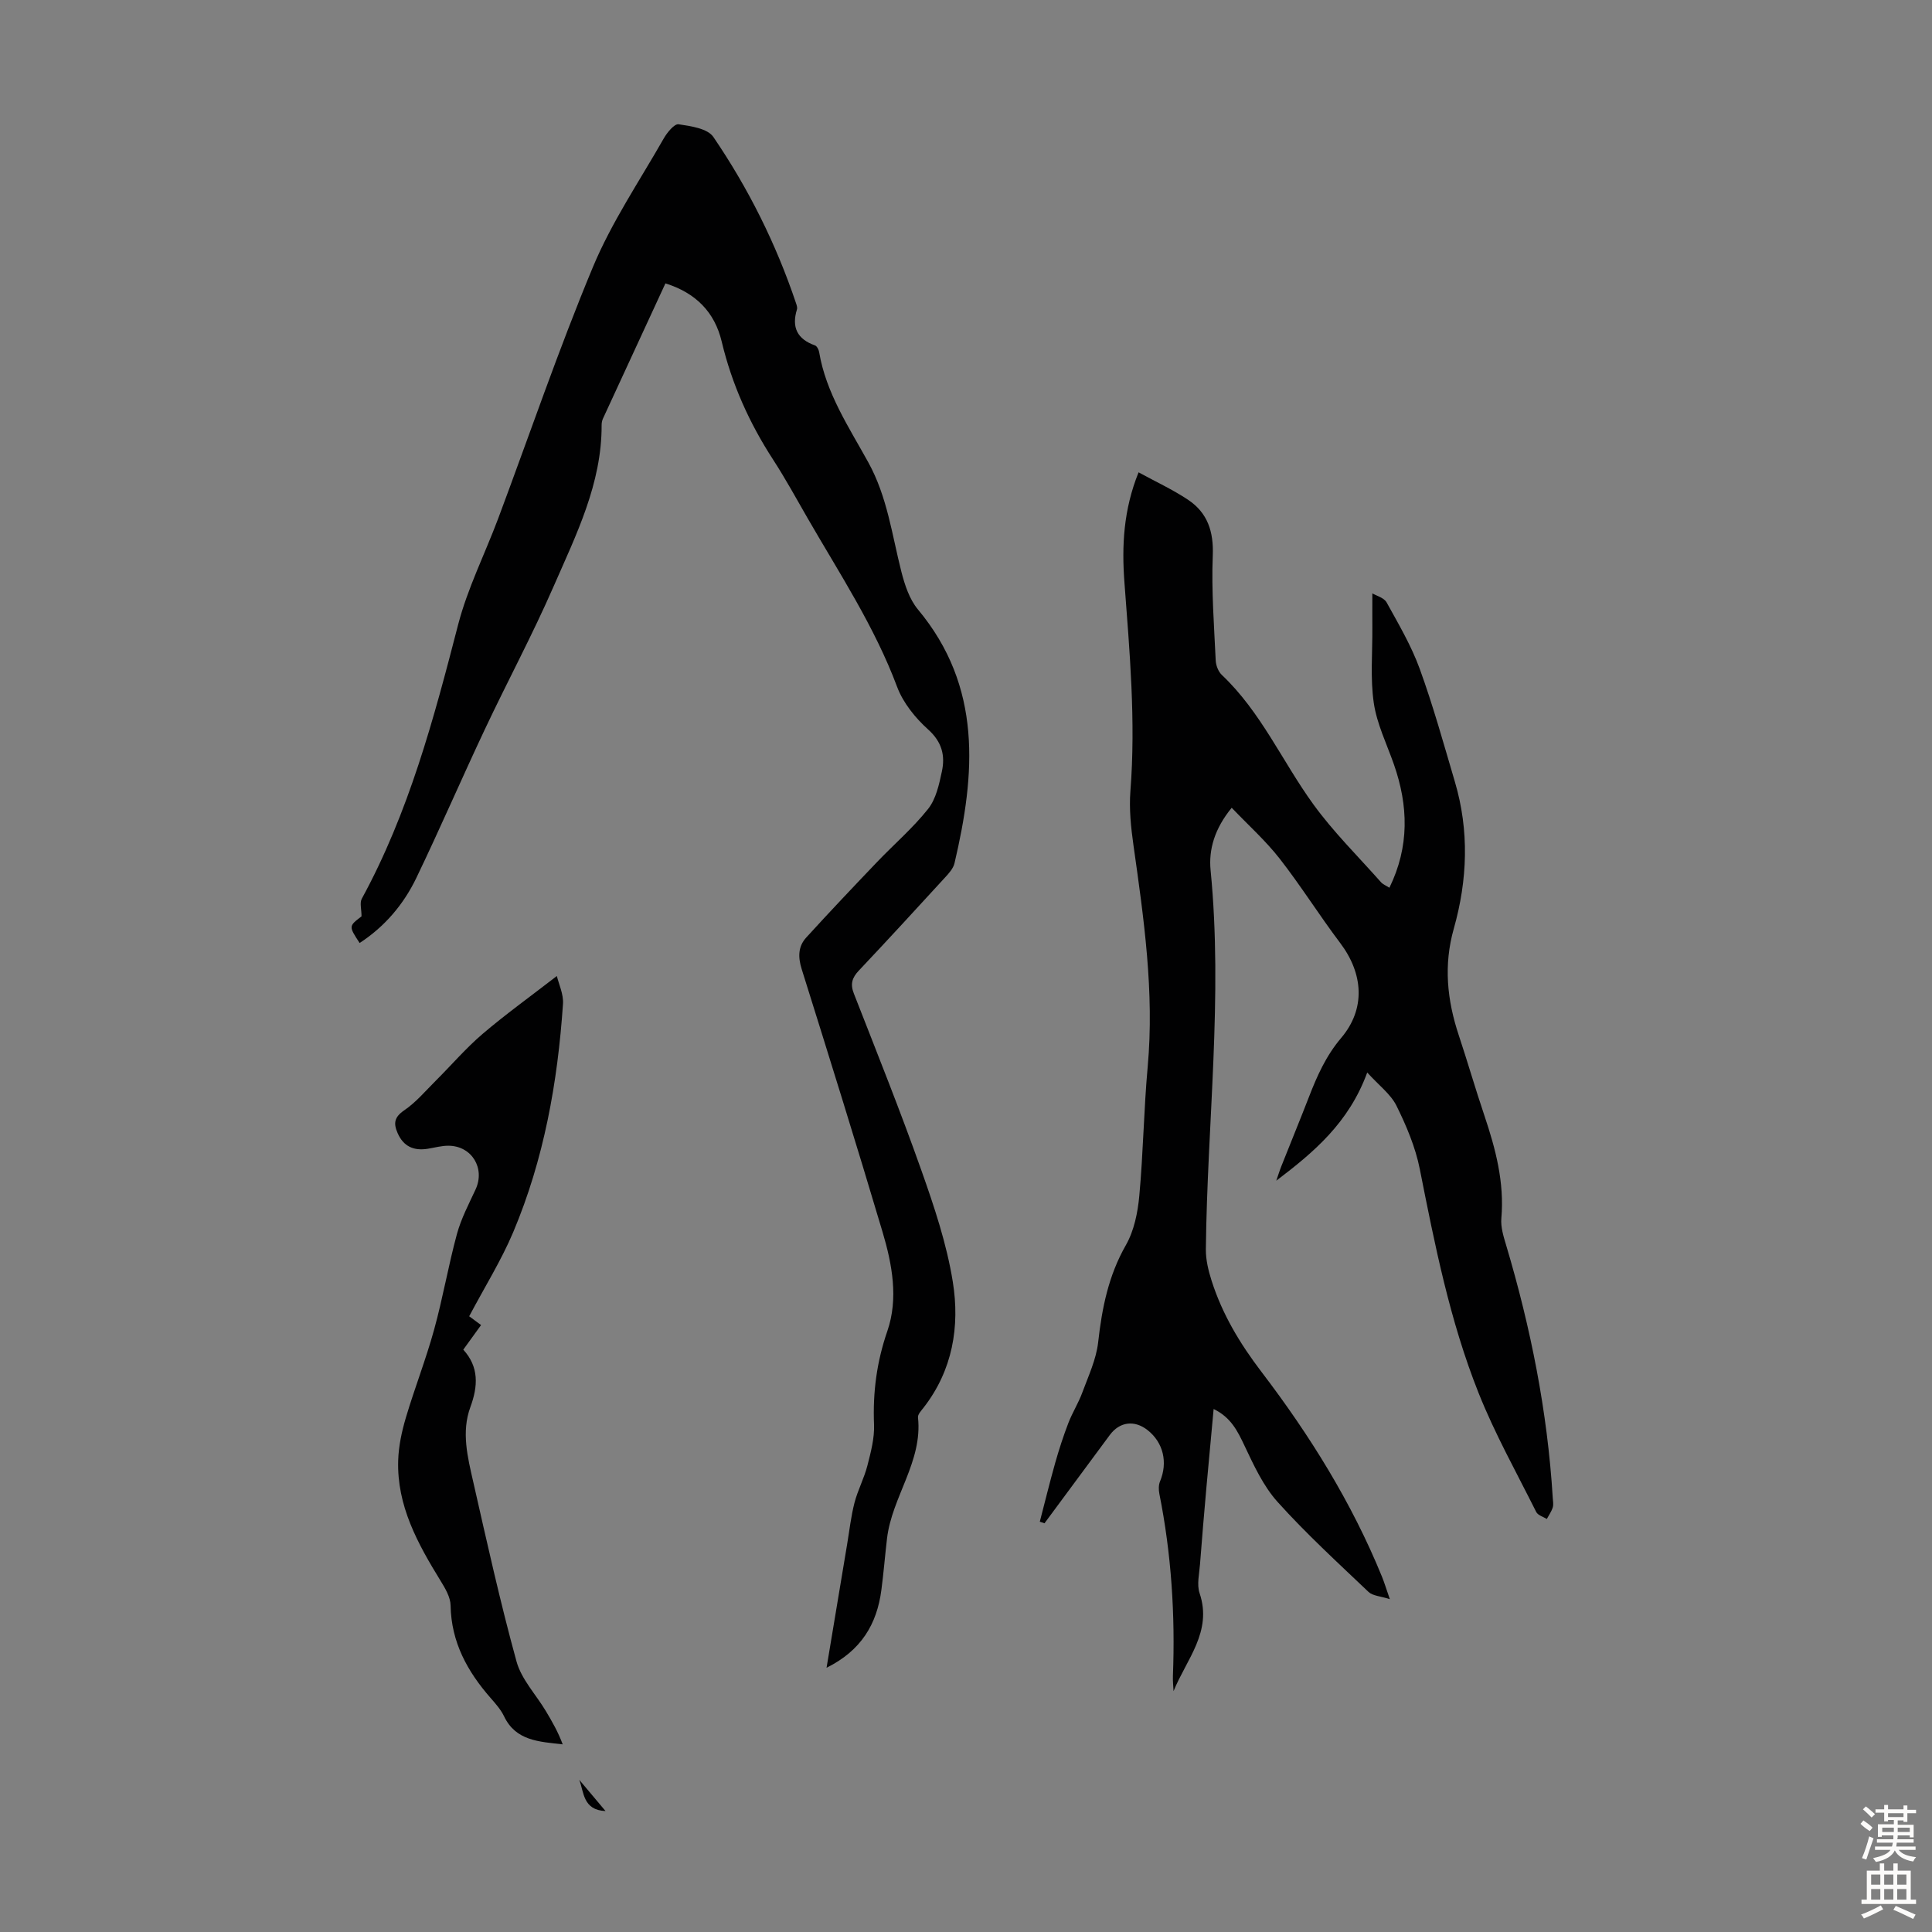
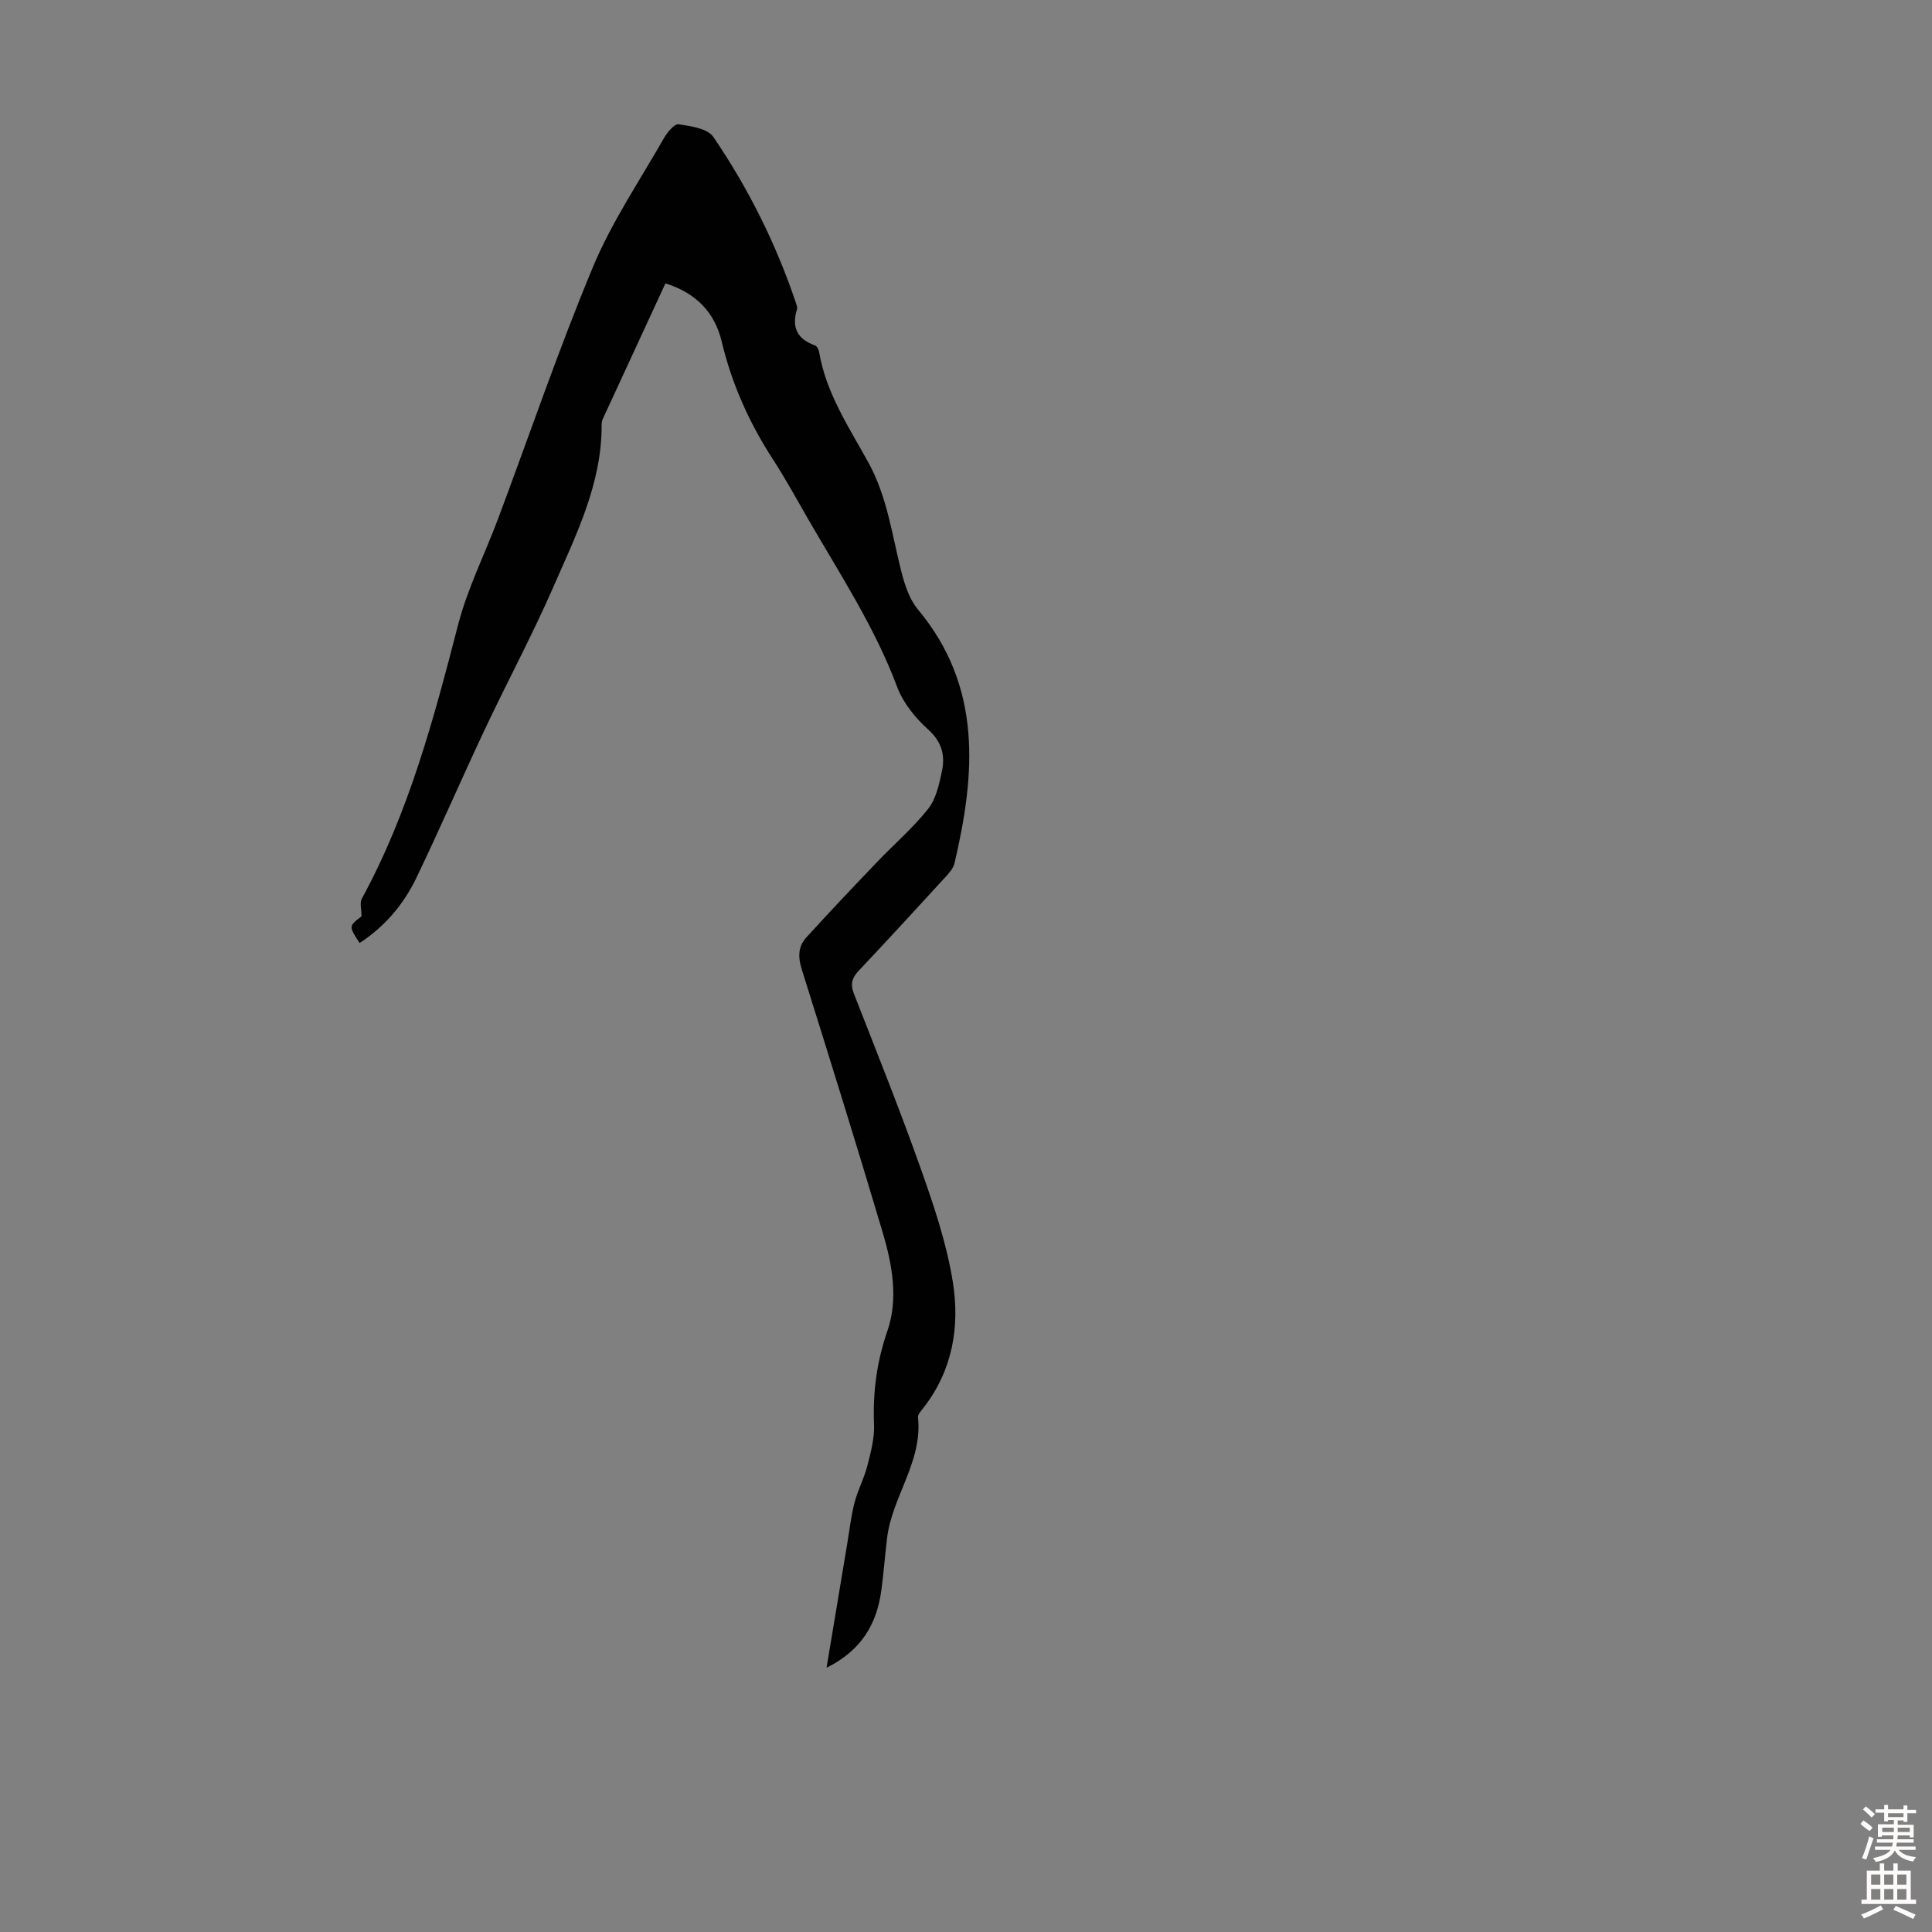
<svg xmlns="http://www.w3.org/2000/svg" enable-background="new 0 0 400 400" viewBox="0 0 400 400">
  <rect x="0" y="0" width="400" height="400" fill="#808080" stroke="none" />
  <g fill="#010102">
-     <path d="m283.07 222.05c-3.81 10.43-11.08 16.52-18.83 22.4.35-1 .66-2.02 1.05-3 1.89-4.78 3.85-9.53 5.71-14.33 1.69-4.37 3.53-8.51 6.67-12.22 5.12-6.04 4.6-13.32-.21-19.68-4.31-5.71-8.12-11.81-12.52-17.45-2.9-3.71-6.46-6.9-9.93-10.53-3.54 4.32-4.79 8.64-4.37 12.93 2.58 26.22-.7 52.33-.98 78.49-.02 2.16.52 4.4 1.18 6.47 2.22 6.97 5.86 13.03 10.35 18.92 9.98 13.08 18.68 27.05 24.93 42.38.5 1.23.88 2.51 1.63 4.66-1.96-.63-3.54-.68-4.4-1.49-6.4-6.09-12.94-12.08-18.84-18.64-2.96-3.29-4.93-7.59-6.86-11.67-1.43-3.01-2.78-5.82-6.38-7.57-.51 5.54-1.01 10.8-1.48 16.07-.47 5.35-.94 10.7-1.34 16.06-.15 2-.69 4.21-.09 6 2.7 7.96-2.72 13.7-5.39 20.28-.05-1.05-.17-2.11-.13-3.15.49-12.68-.32-25.26-2.81-37.72-.16-.82-.17-1.81.14-2.55 1.65-3.94.69-8.06-2.6-10.64-2.71-2.11-5.75-1.72-7.79 1.02-4.52 6.09-9.02 12.19-13.53 18.29-.32-.11-.65-.22-.97-.33 1.06-4.06 2.05-8.15 3.19-12.18.79-2.79 1.69-5.56 2.73-8.27.83-2.15 2.09-4.13 2.88-6.29 1.26-3.42 2.88-6.85 3.28-10.4.79-7.08 2.13-13.8 5.74-20.12 1.7-2.98 2.46-6.73 2.78-10.21.82-8.89.93-17.85 1.74-26.75 1.39-15.43-.79-30.58-2.94-45.77-.53-3.73-.93-7.58-.64-11.31 1.13-14.46-.16-28.81-1.24-43.2-.56-7.48-.22-14.96 2.93-22.76 3.54 1.94 7.06 3.56 10.24 5.68 4.05 2.7 5.33 6.6 5.12 11.6-.29 7.21.28 14.46.61 21.69.05 1.02.54 2.28 1.26 2.97 8.11 7.67 12.52 17.91 18.92 26.75 4.16 5.75 9.29 10.81 14.02 16.15.41.47 1.07.72 1.76 1.17 4.17-8.53 3.93-16.98.93-25.55-1.47-4.21-3.52-8.35-4.16-12.7-.75-5.11-.26-10.41-.3-15.63-.02-2.15 0-4.3 0-7.07.81.49 2.41.89 2.95 1.87 2.48 4.49 5.12 8.97 6.86 13.76 2.78 7.65 4.96 15.53 7.27 23.35 3.01 10.15 2.63 20.37-.22 30.45-2.13 7.53-1.39 14.76 1.02 22.02 1.83 5.51 3.44 11.1 5.3 16.61 2.33 6.92 4.18 13.88 3.53 21.32-.16 1.81.44 3.75.98 5.54 5.1 17.1 8.57 34.49 9.66 52.33.04.67.19 1.39 0 2-.26.84-.8 1.6-1.23 2.39-.75-.47-1.85-.77-2.19-1.45-4.09-8.19-8.59-16.22-11.96-24.7-5.93-14.9-9.04-30.61-12.15-46.31-.9-4.53-2.78-8.96-4.84-13.13-1.21-2.4-3.64-4.19-6.04-6.85z" />
    <path d="m137.77 58.67c-4.34 9.37-8.65 18.69-12.94 28.01-.18.39-.27.87-.27 1.31.05 12.15-5.29 22.76-9.96 33.46-4.38 10.03-9.57 19.69-14.24 29.6-4.81 10.2-9.28 20.57-14.17 30.73-2.64 5.48-6.54 10.07-11.73 13.46-2.28-3.48-2.28-3.48.39-5.52 0-1.46-.41-2.8.06-3.66 9.73-17.84 14.9-37.23 19.94-56.73 1.95-7.52 5.53-14.62 8.28-21.94 6.5-17.37 12.48-34.95 19.61-52.06 3.88-9.32 9.66-17.85 14.69-26.68.7-1.22 2.19-3.05 3.06-2.92 2.53.37 6 .87 7.2 2.62 7.26 10.65 12.99 22.15 17.11 34.4.14.42.32.93.2 1.31-1.14 3.7.05 6.15 3.73 7.45.4.14.77.86.86 1.36 1.42 8.5 6.17 15.57 10.18 22.85 3.95 7.17 4.9 15 6.85 22.65.7 2.73 1.67 5.7 3.42 7.8 13.36 16.02 11.92 34.07 7.58 52.55-.26 1.11-1.2 2.13-2.01 3.01-5.9 6.44-11.8 12.87-17.8 19.22-1.4 1.48-1.8 2.79-1.03 4.75 4.75 12.16 9.62 24.28 13.97 36.58 2.67 7.54 5.26 15.26 6.52 23.12 1.48 9.22-.03 18.31-6.07 26.06-.47.61-1.21 1.38-1.14 2 .99 9.17-5.39 16.43-6.41 25.05-.42 3.55-.7 7.12-1.17 10.67-.92 7.08-4.19 12.56-11.35 16.11 1.48-8.91 2.87-17.24 4.26-25.57.48-2.87.8-5.78 1.52-8.58.68-2.63 2.01-5.09 2.68-7.72.71-2.77 1.48-5.67 1.37-8.48-.27-6.67.55-12.97 2.76-19.37 2.31-6.7 1-13.8-.99-20.48-5.41-18.2-11.07-36.33-16.75-54.45-.78-2.49-.75-4.69.95-6.54 4.79-5.26 9.69-10.43 14.61-15.58 3.53-3.7 7.46-7.07 10.62-11.05 1.63-2.06 2.28-5.07 2.85-7.76.7-3.28.02-6.09-2.83-8.66-2.67-2.4-5.2-5.53-6.44-8.84-4.66-12.47-11.94-23.49-18.52-34.9-2.34-4.07-4.6-8.2-7.15-12.14-4.92-7.57-8.55-15.65-10.65-24.45-1.45-6.09-5.36-10.08-11.65-12.05z" />
-     <path d="m115.29 202.07c.4 1.69 1.41 3.78 1.27 5.78-1.1 16.25-3.95 32.19-10.31 47.27-2.46 5.82-5.85 11.25-9.11 17.4.37.27 1.33.98 2.46 1.82-1.26 1.74-2.41 3.34-3.68 5.09 3.28 3.6 3.05 7.57 1.47 11.88-1.91 5.19-.56 10.44.6 15.54 2.82 12.42 5.57 24.87 8.95 37.14 1.01 3.68 4 6.82 6.05 10.23 1.32 2.2 2.59 4.43 3.51 6.93-4.93-.56-9.71-.73-12.13-5.79-.67-1.39-1.74-2.61-2.77-3.78-4.83-5.51-8.18-11.58-8.31-19.19-.03-1.72-1.12-3.55-2.08-5.11-4.73-7.69-9.06-15.53-8.77-24.91.09-2.97.74-5.99 1.59-8.86 1.81-6.1 4.15-12.06 5.84-18.19 1.81-6.54 2.95-13.27 4.73-19.82.87-3.19 2.45-6.2 3.86-9.23 2.03-4.37-.76-9.03-5.61-9.06-1.43-.01-2.86.4-4.29.63-2.89.46-5.02-.46-6.24-3.25-.88-2.01-.7-3.3 1.37-4.71 2.44-1.66 4.41-4.02 6.53-6.13 3.23-3.22 6.22-6.72 9.67-9.67 4.71-4.02 9.76-7.65 15.4-12.01z" />
-     <path d="m119.93 368.49c1.69 2.01 3.38 4.02 5.44 6.47-4.71-.2-4.46-3.95-5.44-6.47z" />
  </g>
  <path d="m385.2 377.6.6-.7c.6.4 1.3.9 1.9 1.5l-.6.7c-.8-.5-1.4-1-1.9-1.5zm.3 7.1c.6-1.4 1.1-2.9 1.5-4.5.3.1.6.3.9.4-.5 1.4-1 2.9-1.5 4.4zm.2-10.1.6-.6c.7.5 1.3 1.1 1.9 1.6l-.7.7c-.6-.6-1.2-1.2-1.8-1.7zm8.4-.8h.8v.9h1.8v.7h-1.8v1.8h-.8v-.3h-1.2v.9h3.3v2.6h-.8v-.4h-2.5c0 .3 0 .6-.1.8h3.4v.7h-3.5c0 .3-.1.6-.1.8h4v.7h-3.5c.7.9 1.9 1.3 3.6 1.5-.2.2-.4.5-.6.9-1.9-.3-3.2-1.1-3.8-2.3-.5 1.1-1.8 2-3.9 2.4-.2-.3-.4-.5-.6-.8 1.9-.4 3.1-.9 3.6-1.7h-3.2v-.7h3.5c.1-.2.1-.5.2-.8h-3.3v-.7h3.4c0-.2 0-.5 0-.8h-2.4v.3h-.8v-2.6h3.3v-.9h-1.2v.3h-.8v-1.8h-1.8v-.7h1.8v-.9h.8v.9h3.2zm-4.4 5.5h2.4c0-.3 0-.6 0-.9h-2.4zm1.2-3.1h3.2v-.8h-3.2zm4.4 2.2h-2.4v.9h2.5v-.9z" fill="#fcfbfa" />
  <path d="m389.2 385.8h.9v1.5h1.9v-1.5h.9v1.5h2.7v6h1.1v.9h-11.3v-.9h1.1v-6h2.7zm.2 8.7.5.8c-1.2.6-2.5 1.3-4 1.9-.2-.3-.3-.6-.6-.8 1.6-.6 3-1.3 4.1-1.9zm-2-4.3h1.9v-2.1h-1.9zm0 3.1h1.9v-2.2h-1.9zm2.7-3.1h1.9v-2.1h-1.9zm0 3.1h1.9v-2.2h-1.9zm2.4 1.3c1.4.6 2.7 1.2 4.1 1.8l-.5.9c-1.5-.7-2.8-1.4-4.1-1.9zm2.2-6.5h-1.9v2.1h1.9zm-1.9 5.2h1.9v-2.2h-1.9z" fill="#fcfbfa" />
</svg>